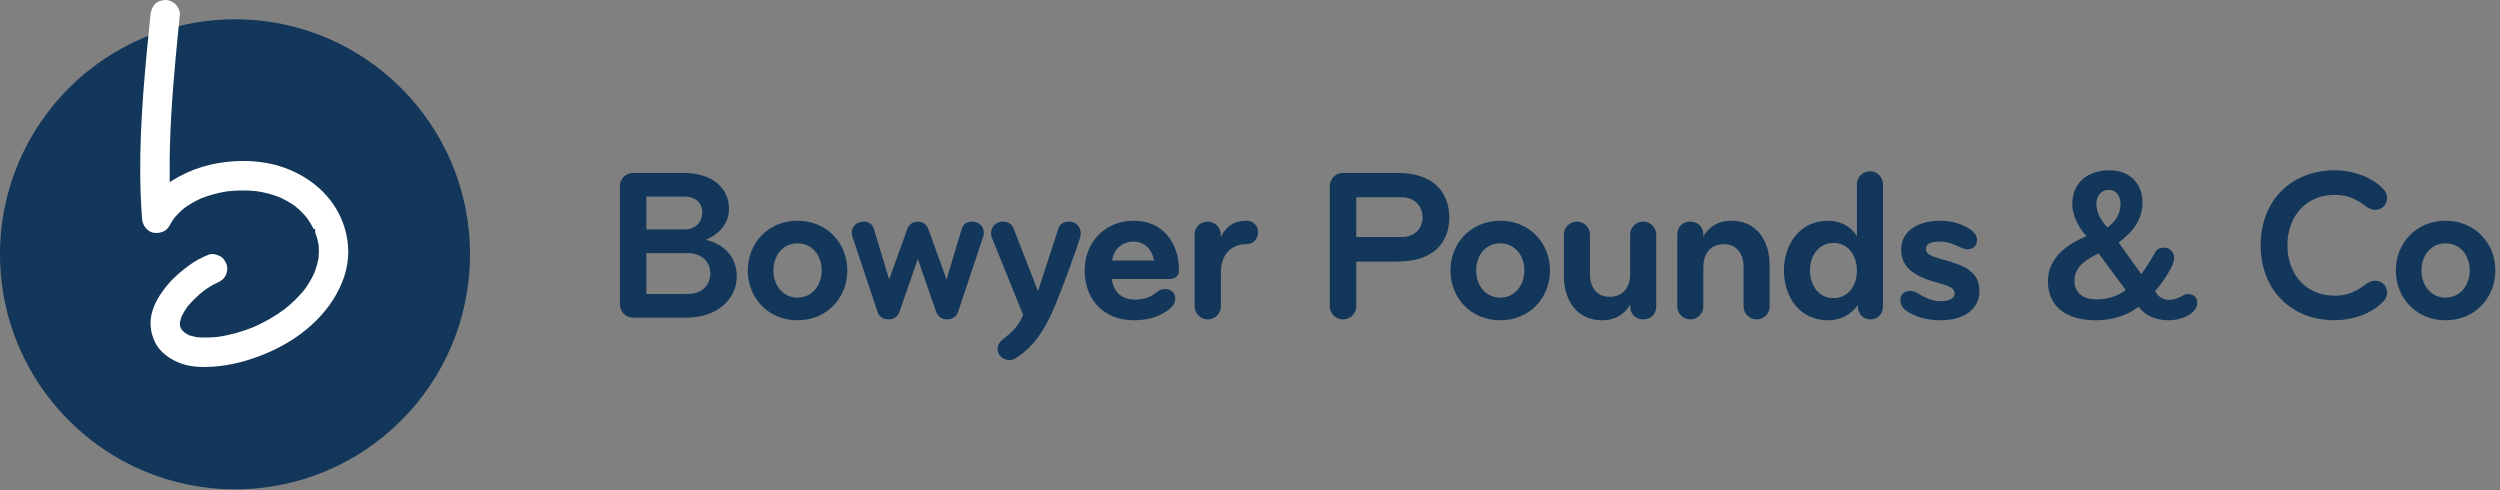
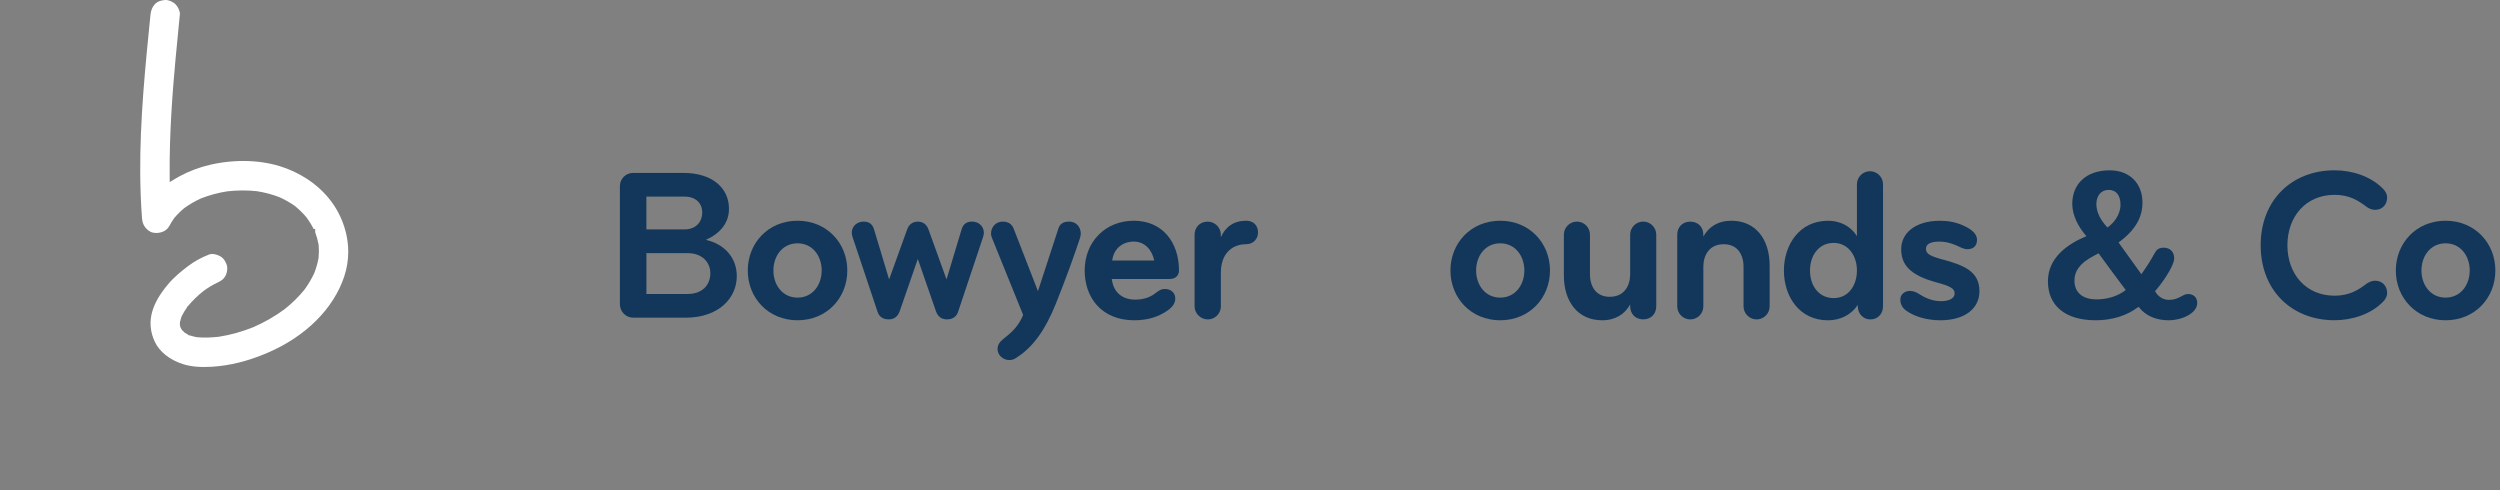
<svg xmlns="http://www.w3.org/2000/svg" width="367" height="72" viewBox="0 0 367 72" fill="none">
  <rect x="0" y="0" width="367" height="72" fill="#808080" stroke="none" />
  <path d="M100.635 46.632H92.944C91.86 46.632 91 45.737 91 44.654V27.328C91 26.244 91.86 25.384 92.944 25.384H100.314C104.558 25.384 107.013 27.586 107.013 30.649C107.013 32.788 105.671 34.285 103.629 35.213C106.405 35.85 108.16 37.862 108.16 40.541C108.16 43.701 105.574 46.637 100.63 46.637L100.635 46.632ZM100.474 28.86H94.889V33.677H100.474C102.258 33.677 103.09 32.467 103.09 31.222C103.09 29.817 102.132 28.86 100.474 28.86ZM100.922 37.158H94.894V43.156H100.956C102.963 43.156 104.276 41.975 104.276 40.094C104.276 38.499 103.065 37.158 100.926 37.158H100.922Z" fill="#12375B" />
  <path d="M117.08 47.016C112.773 47.016 109.774 43.73 109.774 39.71C109.774 35.69 112.773 32.404 117.08 32.404C121.387 32.404 124.386 35.69 124.386 39.71C124.386 43.73 121.387 47.016 117.08 47.016ZM117.08 35.719C114.878 35.719 113.536 37.571 113.536 39.705C113.536 41.839 114.878 43.691 117.08 43.691C119.282 43.691 120.624 41.839 120.624 39.705C120.624 37.571 119.282 35.719 117.08 35.719Z" fill="#12375B" />
  <path d="M138.95 41.017L141.181 33.614C141.405 32.914 141.881 32.53 142.678 32.53C143.67 32.53 144.433 33.201 144.433 34.188C144.433 34.377 144.37 34.635 144.307 34.824L140.637 45.801C140.413 46.471 139.874 46.885 139.008 46.885C138.143 46.885 137.667 46.408 137.414 45.737L134.735 38.018L132.057 45.737C131.799 46.408 131.323 46.885 130.463 46.885C129.602 46.885 129.058 46.471 128.834 45.801L125.164 34.824C125.101 34.635 125.038 34.377 125.038 34.188C125.038 33.201 125.806 32.53 126.792 32.53C127.59 32.53 128.066 32.914 128.29 33.614L130.521 41.017L133.17 33.682C133.428 32.982 133.938 32.535 134.735 32.535C135.533 32.535 136.043 32.982 136.301 33.682L138.95 41.017Z" fill="#12375B" />
  <path d="M149.022 52.631C148.765 52.791 148.478 52.854 148.162 52.854C147.238 52.854 146.441 52.12 146.441 51.26C146.441 50.589 146.762 50.176 147.365 49.694C148.706 48.64 149.503 47.842 150.203 46.248L145.644 34.985C145.547 34.761 145.483 34.538 145.483 34.285C145.483 33.327 146.183 32.53 147.204 32.53C148.035 32.53 148.546 32.914 148.799 33.551L152.372 42.738L155.371 33.551C155.56 32.914 156.042 32.53 156.965 32.53C157.986 32.53 158.657 33.327 158.657 34.285C158.657 34.538 158.594 34.829 158.531 34.985C157.733 37.41 156.426 41.047 154.958 44.683C153.46 48.382 151.638 51.06 149.022 52.626V52.631Z" fill="#12375B" />
  <path d="M171.699 40.954H163.212C163.401 42.612 164.456 43.983 166.658 43.983C167.869 43.983 168.86 43.633 169.594 43.059C170.042 42.709 170.426 42.422 170.999 42.422C171.957 42.422 172.531 43.03 172.531 43.827C172.531 44.721 171.831 45.324 171.16 45.742C170.105 46.413 168.705 47.016 166.503 47.016C161.719 47.016 159.231 43.696 159.231 39.71C159.231 35.5 162.259 32.404 166.44 32.404C170.62 32.404 173.075 35.529 173.075 39.71C173.075 40.317 172.691 40.954 171.704 40.954H171.699ZM166.435 35.466C164.68 35.466 163.469 36.613 163.275 38.242H169.434C169.147 36.774 168.126 35.466 166.435 35.466Z" fill="#12375B" />
  <path d="M182.958 35.85C180.692 35.85 179.224 37.415 179.224 39.996V44.974C179.224 46.029 178.364 46.89 177.309 46.89C176.254 46.89 175.365 46.029 175.365 44.974V34.479C175.365 33.332 176.162 32.535 177.309 32.535C178.364 32.535 179.224 33.429 179.224 34.479V34.829C179.895 33.298 181.106 32.404 182.958 32.404C184.076 32.404 184.678 33.172 184.678 34.124C184.678 35.077 183.978 35.845 182.958 35.845V35.85Z" fill="#12375B" />
-   <path d="M205.197 38.402H199.101V44.94C199.101 46.024 198.241 46.885 197.157 46.885C196.073 46.885 195.213 46.024 195.213 44.94V27.328C195.213 26.244 196.073 25.384 197.157 25.384H205.197C210.491 25.384 212.756 28.32 212.756 31.922C212.756 35.524 210.491 38.397 205.197 38.397V38.402ZM205.737 28.957H199.101V34.795H205.737C207.876 34.795 208.833 33.361 208.833 31.922C208.833 30.483 207.876 28.957 205.737 28.957Z" fill="#12375B" />
  <path d="M220.233 47.016C215.926 47.016 212.926 43.73 212.926 39.71C212.926 35.69 215.926 32.404 220.233 32.404C224.54 32.404 227.539 35.69 227.539 39.71C227.539 43.73 224.54 47.016 220.233 47.016ZM220.233 35.719C218.031 35.719 216.694 37.571 216.694 39.705C216.694 41.839 218.035 43.691 220.233 43.691C222.43 43.691 223.776 41.839 223.776 39.705C223.776 37.571 222.435 35.719 220.233 35.719Z" fill="#12375B" />
  <path d="M236.308 43.569C238.447 43.569 239.308 41.941 239.308 40.249V34.445C239.308 33.39 240.168 32.53 241.223 32.53C242.278 32.53 243.138 33.39 243.138 34.445V44.94C243.138 46.151 242.307 46.885 241.223 46.885C240.139 46.885 239.308 46.151 239.308 44.94V44.688C238.54 46.092 237.169 47.016 235.19 47.016C231.617 47.016 229.576 44.274 229.576 40.444V34.445C229.576 33.39 230.436 32.53 231.491 32.53C232.546 32.53 233.406 33.39 233.406 34.445V40.249C233.406 42.101 234.33 43.569 236.308 43.569Z" fill="#12375B" />
  <path d="M253.05 35.85C250.911 35.85 250.051 37.478 250.051 39.17V44.974C250.051 46.029 249.19 46.89 248.135 46.89C247.081 46.89 246.22 46.029 246.22 44.974V34.479C246.22 33.269 247.051 32.535 248.135 32.535C249.219 32.535 250.051 33.269 250.051 34.479V34.732C250.814 33.327 252.19 32.404 254.168 32.404C257.741 32.404 259.783 35.145 259.783 38.976V44.974C259.783 46.029 258.922 46.89 257.867 46.89C256.812 46.89 255.952 46.029 255.952 44.974V39.17C255.952 37.318 255.028 35.85 253.05 35.85Z" fill="#12375B" />
  <path d="M276.427 44.974C276.427 46.029 275.693 46.89 274.575 46.89C273.457 46.89 272.723 45.995 272.723 44.945V44.755C271.799 46.16 270.234 47.021 268.353 47.021C264.109 47.021 261.878 43.477 261.878 39.715C261.878 35.952 264.143 32.408 268.353 32.408C270.01 32.408 271.639 33.108 272.597 34.674V27.051C272.597 25.997 273.457 25.136 274.512 25.136C275.567 25.136 276.427 25.997 276.427 27.051V44.979V44.974ZM269.184 43.759C271.386 43.759 272.597 41.844 272.597 39.71C272.597 37.576 271.352 35.66 269.184 35.66C267.016 35.66 265.708 37.478 265.708 39.71C265.708 41.941 266.987 43.759 269.184 43.759Z" fill="#12375B" />
  <path d="M288.765 36.584C288.254 36.584 287.681 36.234 287.073 35.976C286.212 35.626 285.508 35.466 284.71 35.466C283.529 35.466 282.732 35.753 282.732 36.521C282.732 37.289 283.34 37.605 285.381 38.149C288.41 38.981 290.583 39.904 290.583 42.743C290.583 45.295 288.444 47.016 284.842 47.016C282.863 47.016 281.011 46.471 279.801 45.582C279.193 45.135 278.969 44.561 278.969 43.953C278.969 43.219 279.606 42.709 280.374 42.709C281.011 42.709 281.429 42.967 281.872 43.254C282.542 43.667 283.592 44.211 284.934 44.211C286.144 44.211 286.942 43.798 286.942 43.064C286.942 42.33 286.208 41.98 284.326 41.469C280.277 40.385 279.096 38.791 279.096 36.555C279.096 34.319 281.04 32.408 284.808 32.408C286.018 32.408 287.199 32.632 288.283 33.142C289.401 33.653 290.228 34.324 290.228 35.184C290.228 35.981 289.815 36.589 288.76 36.589L288.765 36.584Z" fill="#12375B" />
  <path d="M318.374 47.016C316.619 47.016 315.024 46.442 313.94 45.038C312.185 46.379 309.983 47.016 307.655 47.016C303.027 47.016 300.635 44.751 300.635 41.304C300.635 37.858 303.445 35.85 306.284 34.669C305.074 33.298 304.208 31.572 304.208 29.949C304.208 27.012 306.25 25.005 309.697 25.005C312.793 25.005 314.514 27.081 314.514 29.725C314.514 31.893 313.493 33.774 311.004 35.597L314.353 40.254C315.053 39.263 315.724 38.246 316.269 37.221C316.556 36.676 316.876 36.36 317.64 36.36C318.534 36.36 319.171 36.934 319.171 37.926C319.171 39.073 317.29 41.722 316.361 42.743C316.774 43.511 317.508 44.022 318.403 44.022C319.871 44.022 320.381 43.161 321.212 43.161C321.912 43.161 322.554 43.574 322.554 44.469C322.554 46.063 320.163 47.021 318.374 47.021V47.016ZM308.068 37.187C306.153 38.144 304.529 39.194 304.529 41.207C304.529 42.801 305.584 43.949 307.752 43.949C309.283 43.949 310.815 43.535 312.059 42.578C310.717 40.76 309.444 39.102 308.073 37.187H308.068ZM309.565 27.873C308.418 27.873 307.747 28.767 307.747 29.949C307.747 31.13 308.321 32.277 309.376 33.395C310.299 32.758 311.291 31.514 311.291 30.046C311.291 28.738 310.683 27.878 309.57 27.878L309.565 27.873Z" fill="#12375B" />
  <path d="M347.404 41.654C347.817 41.367 348.235 41.207 348.678 41.207C349.762 41.207 350.433 42.038 350.433 42.991C350.433 43.501 350.209 43.915 349.825 44.299C348.007 46.18 345.197 47.011 342.713 47.011C336.462 47.011 331.868 42.67 331.868 36.006C331.868 29.341 336.462 25 342.713 25C345.202 25 348.007 25.831 349.825 27.712C350.209 28.096 350.433 28.51 350.433 29.02C350.433 29.978 349.762 30.804 348.678 30.804C348.231 30.804 347.817 30.644 347.404 30.357C346.194 29.433 344.886 28.602 342.713 28.602C338.533 28.602 335.791 31.762 335.791 36.006C335.791 40.249 338.533 43.409 342.713 43.409C344.881 43.409 346.189 42.578 347.404 41.654Z" fill="#12375B" />
  <path d="M359.013 47.016C354.706 47.016 351.706 43.73 351.706 39.71C351.706 35.69 354.706 32.404 359.013 32.404C363.319 32.404 366.319 35.69 366.319 39.71C366.319 43.73 363.319 47.016 359.013 47.016ZM359.013 35.719C356.81 35.719 355.469 37.571 355.469 39.705C355.469 41.839 356.81 43.691 359.013 43.691C361.215 43.691 362.556 41.839 362.556 39.705C362.556 37.571 361.215 35.719 359.013 35.719Z" fill="#12375B" />
-   <path d="M69 37.333C69 18.279 53.554 2.833 34.5 2.833C15.446 2.833 0 18.279 0 37.333C0 56.386 15.446 71.833 34.5 71.833C53.554 71.833 69 56.386 69 37.333Z" fill="#12375B" />
  <path d="M51.122 36.954C51.122 38.199 50.919 39.434 50.522 40.624C48.945 45.331 44.858 49.397 39.309 51.776C36.454 53.004 33.765 53.678 31.092 53.84C29.389 53.945 28.008 53.819 26.866 53.455C24.914 52.836 23.402 51.629 22.712 50.145C22.04 48.702 21.918 47.162 22.361 45.698C22.737 44.437 23.425 43.242 24.593 41.823C25.516 40.702 26.623 39.807 27.584 39.081C28.516 38.378 29.532 37.817 30.689 37.362C30.817 37.311 30.97 37.284 31.143 37.284C31.499 37.284 31.915 37.401 32.314 37.611C32.9 37.922 33.179 38.56 33.292 38.913C33.444 39.383 33.349 40.072 33.064 40.555C32.851 40.924 32.543 41.189 32.069 41.414L32.029 41.434C32.001 41.447 31.972 41.46 31.959 41.468L31.932 41.48C31.264 41.789 30.58 42.199 29.839 42.742C28.991 43.423 28.235 44.16 27.603 44.922L27.441 45.073V45.14C27.129 45.583 26.873 46.009 26.662 46.45L26.614 46.569L26.606 46.599C26.532 46.813 26.473 47.031 26.421 47.267L26.41 47.348C26.406 47.449 26.404 47.571 26.41 47.718L26.419 47.783C26.434 47.858 26.455 47.938 26.492 48.052L26.539 48.155C26.583 48.232 26.633 48.323 26.707 48.432L26.749 48.484C26.87 48.614 26.975 48.715 27.084 48.81L27.133 48.849C27.301 48.959 27.464 49.055 27.616 49.133L27.725 49.238H27.865C28.174 49.341 28.514 49.429 28.879 49.496L28.922 49.504C29.908 49.59 30.956 49.569 32.129 49.435L32.165 49.429C33.83 49.169 35.524 48.696 37.203 48.024C38.852 47.3 40.394 46.412 41.784 45.385C42.88 44.514 43.852 43.559 44.679 42.543C45.259 41.754 45.754 40.916 46.153 40.049L46.16 40.03C46.432 39.322 46.636 38.583 46.77 37.828V37.807C46.829 37.179 46.833 36.564 46.779 35.978L46.772 35.924C46.659 35.304 46.491 34.689 46.273 34.101L46.269 33.629H46.057C45.777 33.073 45.437 32.518 45.043 31.975L45.015 31.939C44.507 31.33 43.94 30.768 43.33 30.27L43.241 30.196L43.174 30.152L43.145 30.138C42.498 29.69 41.776 29.287 40.997 28.935C39.964 28.538 38.854 28.246 37.693 28.065C36.299 27.912 34.837 27.919 33.343 28.091C32.018 28.299 30.733 28.645 29.516 29.122C28.625 29.529 27.792 30.01 27.036 30.558C26.516 30.99 26.033 31.469 25.592 31.989L25.583 32.004C25.313 32.382 25.069 32.776 24.857 33.175C24.389 34.065 23.268 34.334 22.405 34.139C22.023 34.051 21.624 33.769 21.315 33.366C21.032 33.001 20.887 32.585 20.847 32.017C20.686 29.911 20.599 27.694 20.585 25.427C20.536 17.633 21.322 9.797 22.084 2.218C22.155 1.515 22.348 1.036 22.735 0.616C23.192 0.12 23.893 0.018 24.271 0.001C24.752 -0.02 25.382 0.246 25.772 0.633C26.115 0.977 26.453 1.649 26.406 2.104L26.356 2.594C26.129 4.869 25.942 6.765 25.764 8.726C25.336 13.393 24.853 19.542 24.907 25.723L24.914 26.728L25.776 26.21C25.951 26.103 26.148 25.991 26.377 25.869C27.794 25.107 29.367 24.518 30.926 24.169C34.651 23.336 38.428 23.474 41.564 24.558C45.19 25.815 48.07 28.181 49.67 31.219C50.619 33.026 51.122 35.01 51.122 36.954Z" fill="white" />
</svg>